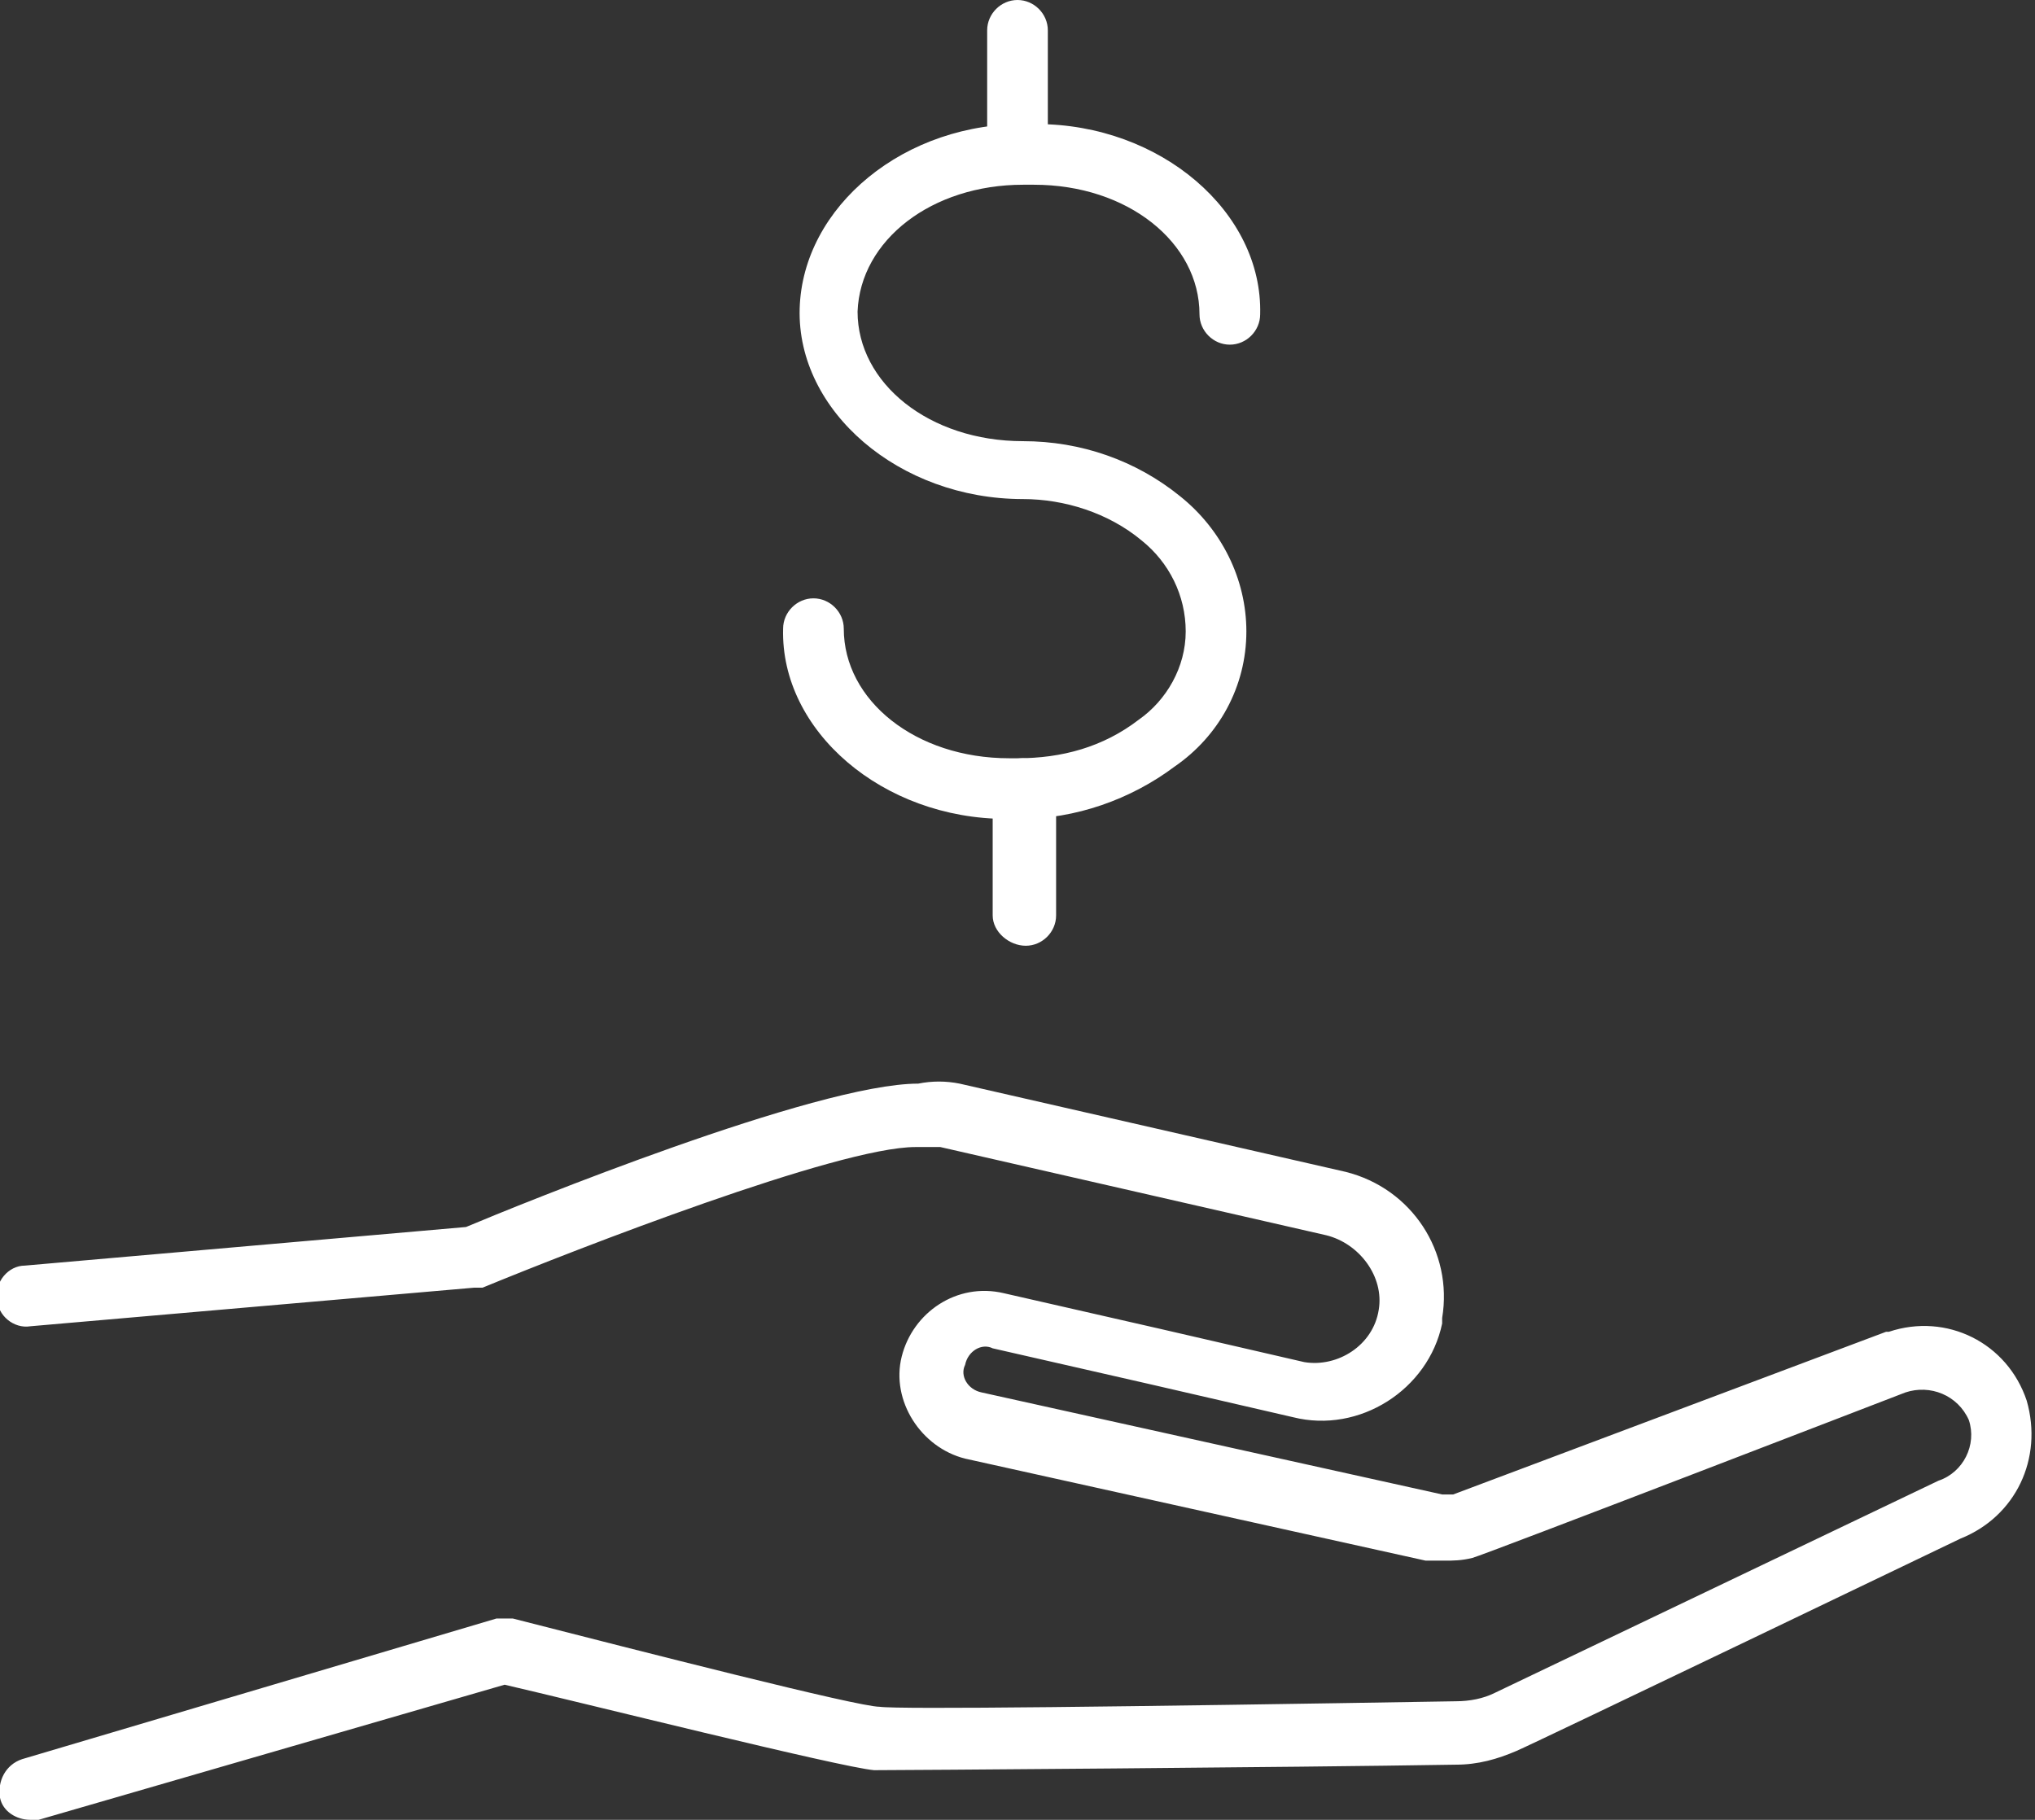
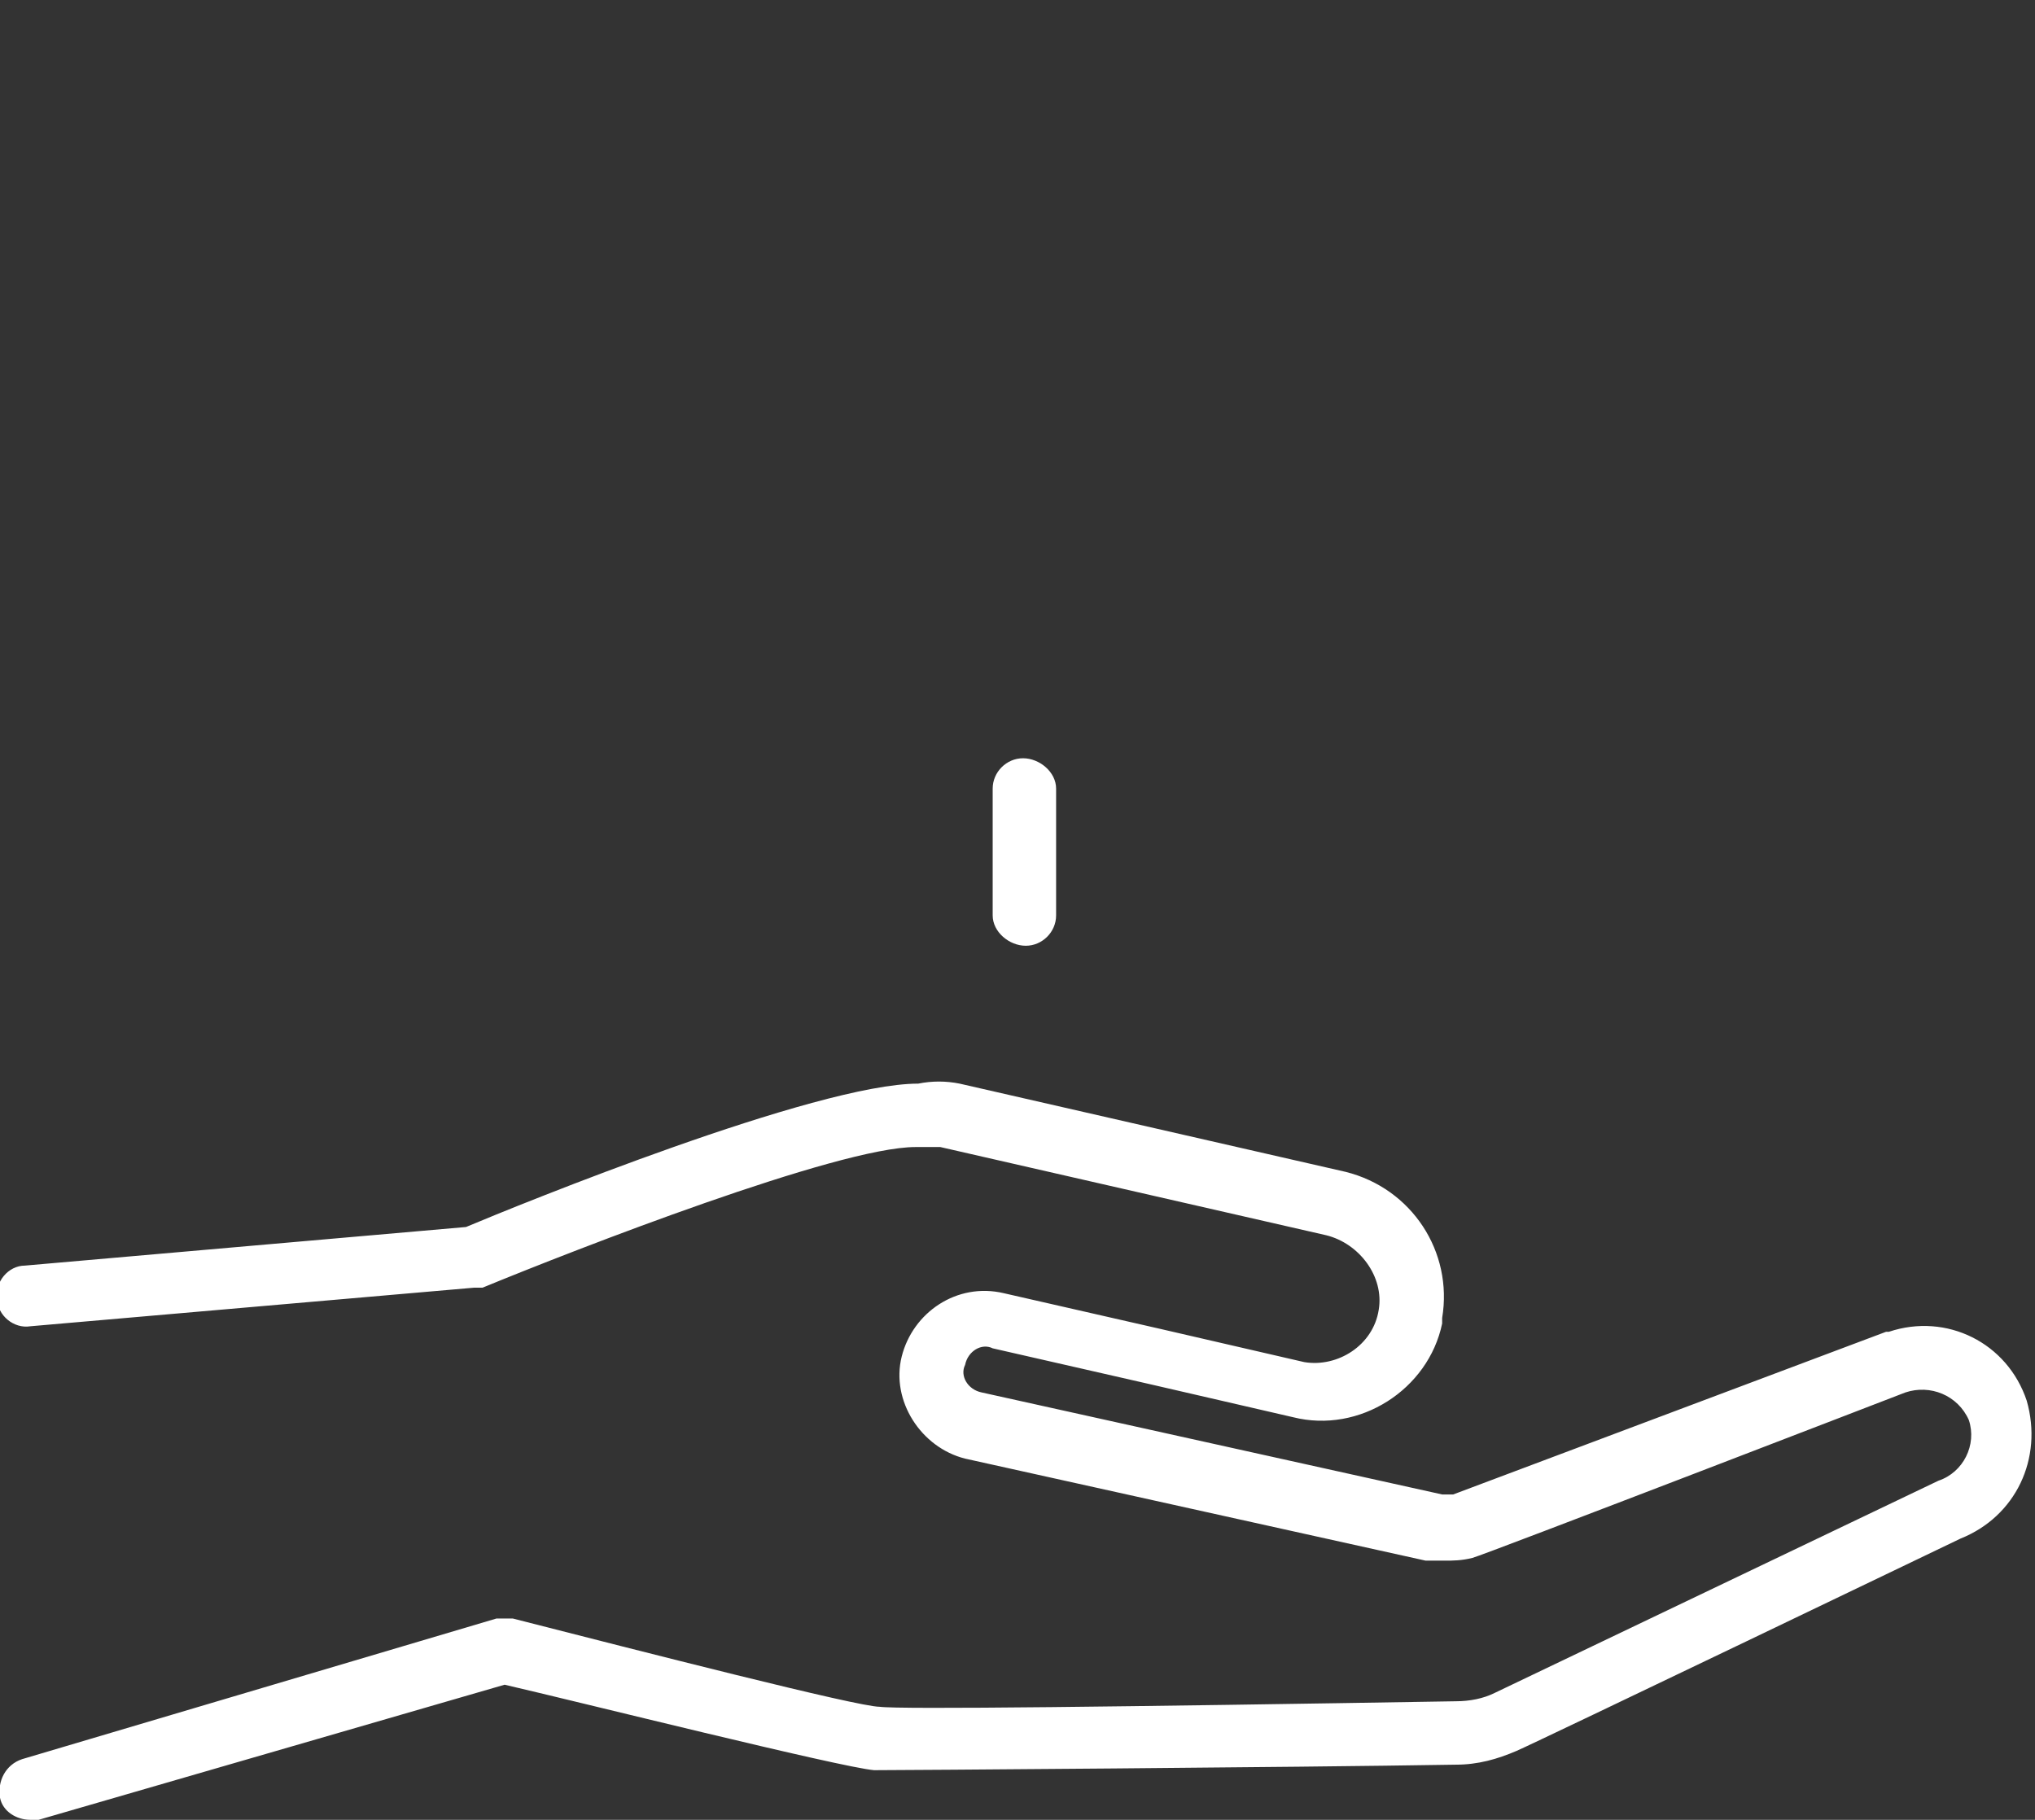
<svg xmlns="http://www.w3.org/2000/svg" height="66" viewBox="0 0 73.8 66" width="73.8">
  <rect x="0" y="0" width="73.8" height="66" fill="#333333" stroke="none" />
  <clipPath id="a">
    <path d="m0 0h73.8v66h-73.8z" />
  </clipPath>
  <g clip-path="url(#a)" fill="#fff">
-     <path d="m36.9 29.7h-.4c-4.5 0-8.2-3.2-8.1-6.9 0-.6.5-1.1 1.1-1.1.6 0 1.1.5 1.1 1.1 0 2.6 2.6 4.7 6 4.7h.3c1.6 0 3.1-.4 4.4-1.4 1-.7 1.7-1.9 1.7-3.2 0-1.3-.6-2.5-1.6-3.3-1.2-1-2.8-1.5-4.3-1.5-4.5 0-8.2-3.2-8.1-6.9s3.8-6.8 8.3-6.7h.3c4.5 0 8.2 3.2 8.1 6.9 0 .6-.5 1.1-1.1 1.1-.6 0-1.1-.5-1.1-1.1 0-2.6-2.6-4.7-6-4.7h-.4c-3.3 0-5.9 2-6 4.6 0 2.6 2.6 4.7 6 4.7 2.1 0 4.1.7 5.7 2 1.5 1.2 2.4 3 2.4 4.9 0 2-1 3.8-2.6 4.9-1.6 1.2-3.6 1.9-5.6 1.9" />
    <path d="m37.2 34.3c.6 0 1.1-.5 1.1-1.1v-4.6c0-.6-.6-1.1-1.2-1.1-.6 0-1.1.5-1.1 1.1v4.6c0 .6.6 1.1 1.2 1.1" />
-     <path d="m36.9 5.8c.6 0 1.1-.5 1.1-1.1s0-3.6 0-3.6c0-.6-.5-1.1-1.1-1.1-.6 0-1.1.5-1.1 1.1s0 3.6 0 3.6c0 .6.5 1.1 1.1 1.1" />
    <path d="m1.1 66h.3l16.9-4.9c2.6.6 12.2 3 13.4 3.1 1 0 15.1-.1 21.1-.2.8 0 1.5-.2 2.2-.5s16.1-7.7 16.1-7.7c2-.8 3-2.9 2.4-5-.7-2.1-2.9-3.2-5-2.5 0 0 0 0-.1 0l-15.7 5.9s-.1 0-.2 0-.1 0-.2 0l-16.7-3.7c-.5-.1-.8-.6-.6-1 .1-.5.6-.8 1-.6l5.7 1.3 5.2 1.2c2.4.6 4.9-1 5.4-3.4 0 0 0-.1 0-.2.4-2.4-1.1-4.7-3.5-5.3l-14-3.2c-.5-.1-1-.1-1.5 0-3.7 0-14.5 4.4-16.4 5.2l-16 1.4c-.6 0-1.1.6-1 1.2 0 .6.6 1.1 1.2 1l16.1-1.4h.3c3.4-1.4 12.9-5.1 15.7-5.1s0 0 .1 0h.8l14 3.2c1.2.3 2.1 1.5 1.9 2.7-.2 1.3-1.5 2.1-2.7 1.9l-5.2-1.2-5.7-1.3c-1.7-.4-3.3.7-3.7 2.3s.7 3.3 2.3 3.7l16.7 3.7h.7c.3 0 .6 0 1-.1s15.7-6 15.7-6c.9-.3 1.9.1 2.3 1 .3.9-.2 1.9-1.1 2.2l-16.1 7.7c-.4.2-.9.3-1.4.3-12 .2-20.2.3-20.9.2-.8 0-8.6-2-13.3-3.2-.2 0-.4 0-.6 0l-17.2 5.1c-.6.2-.9.8-.8 1.4.1.5.6.8 1.1.8" />
  </g>
</svg>